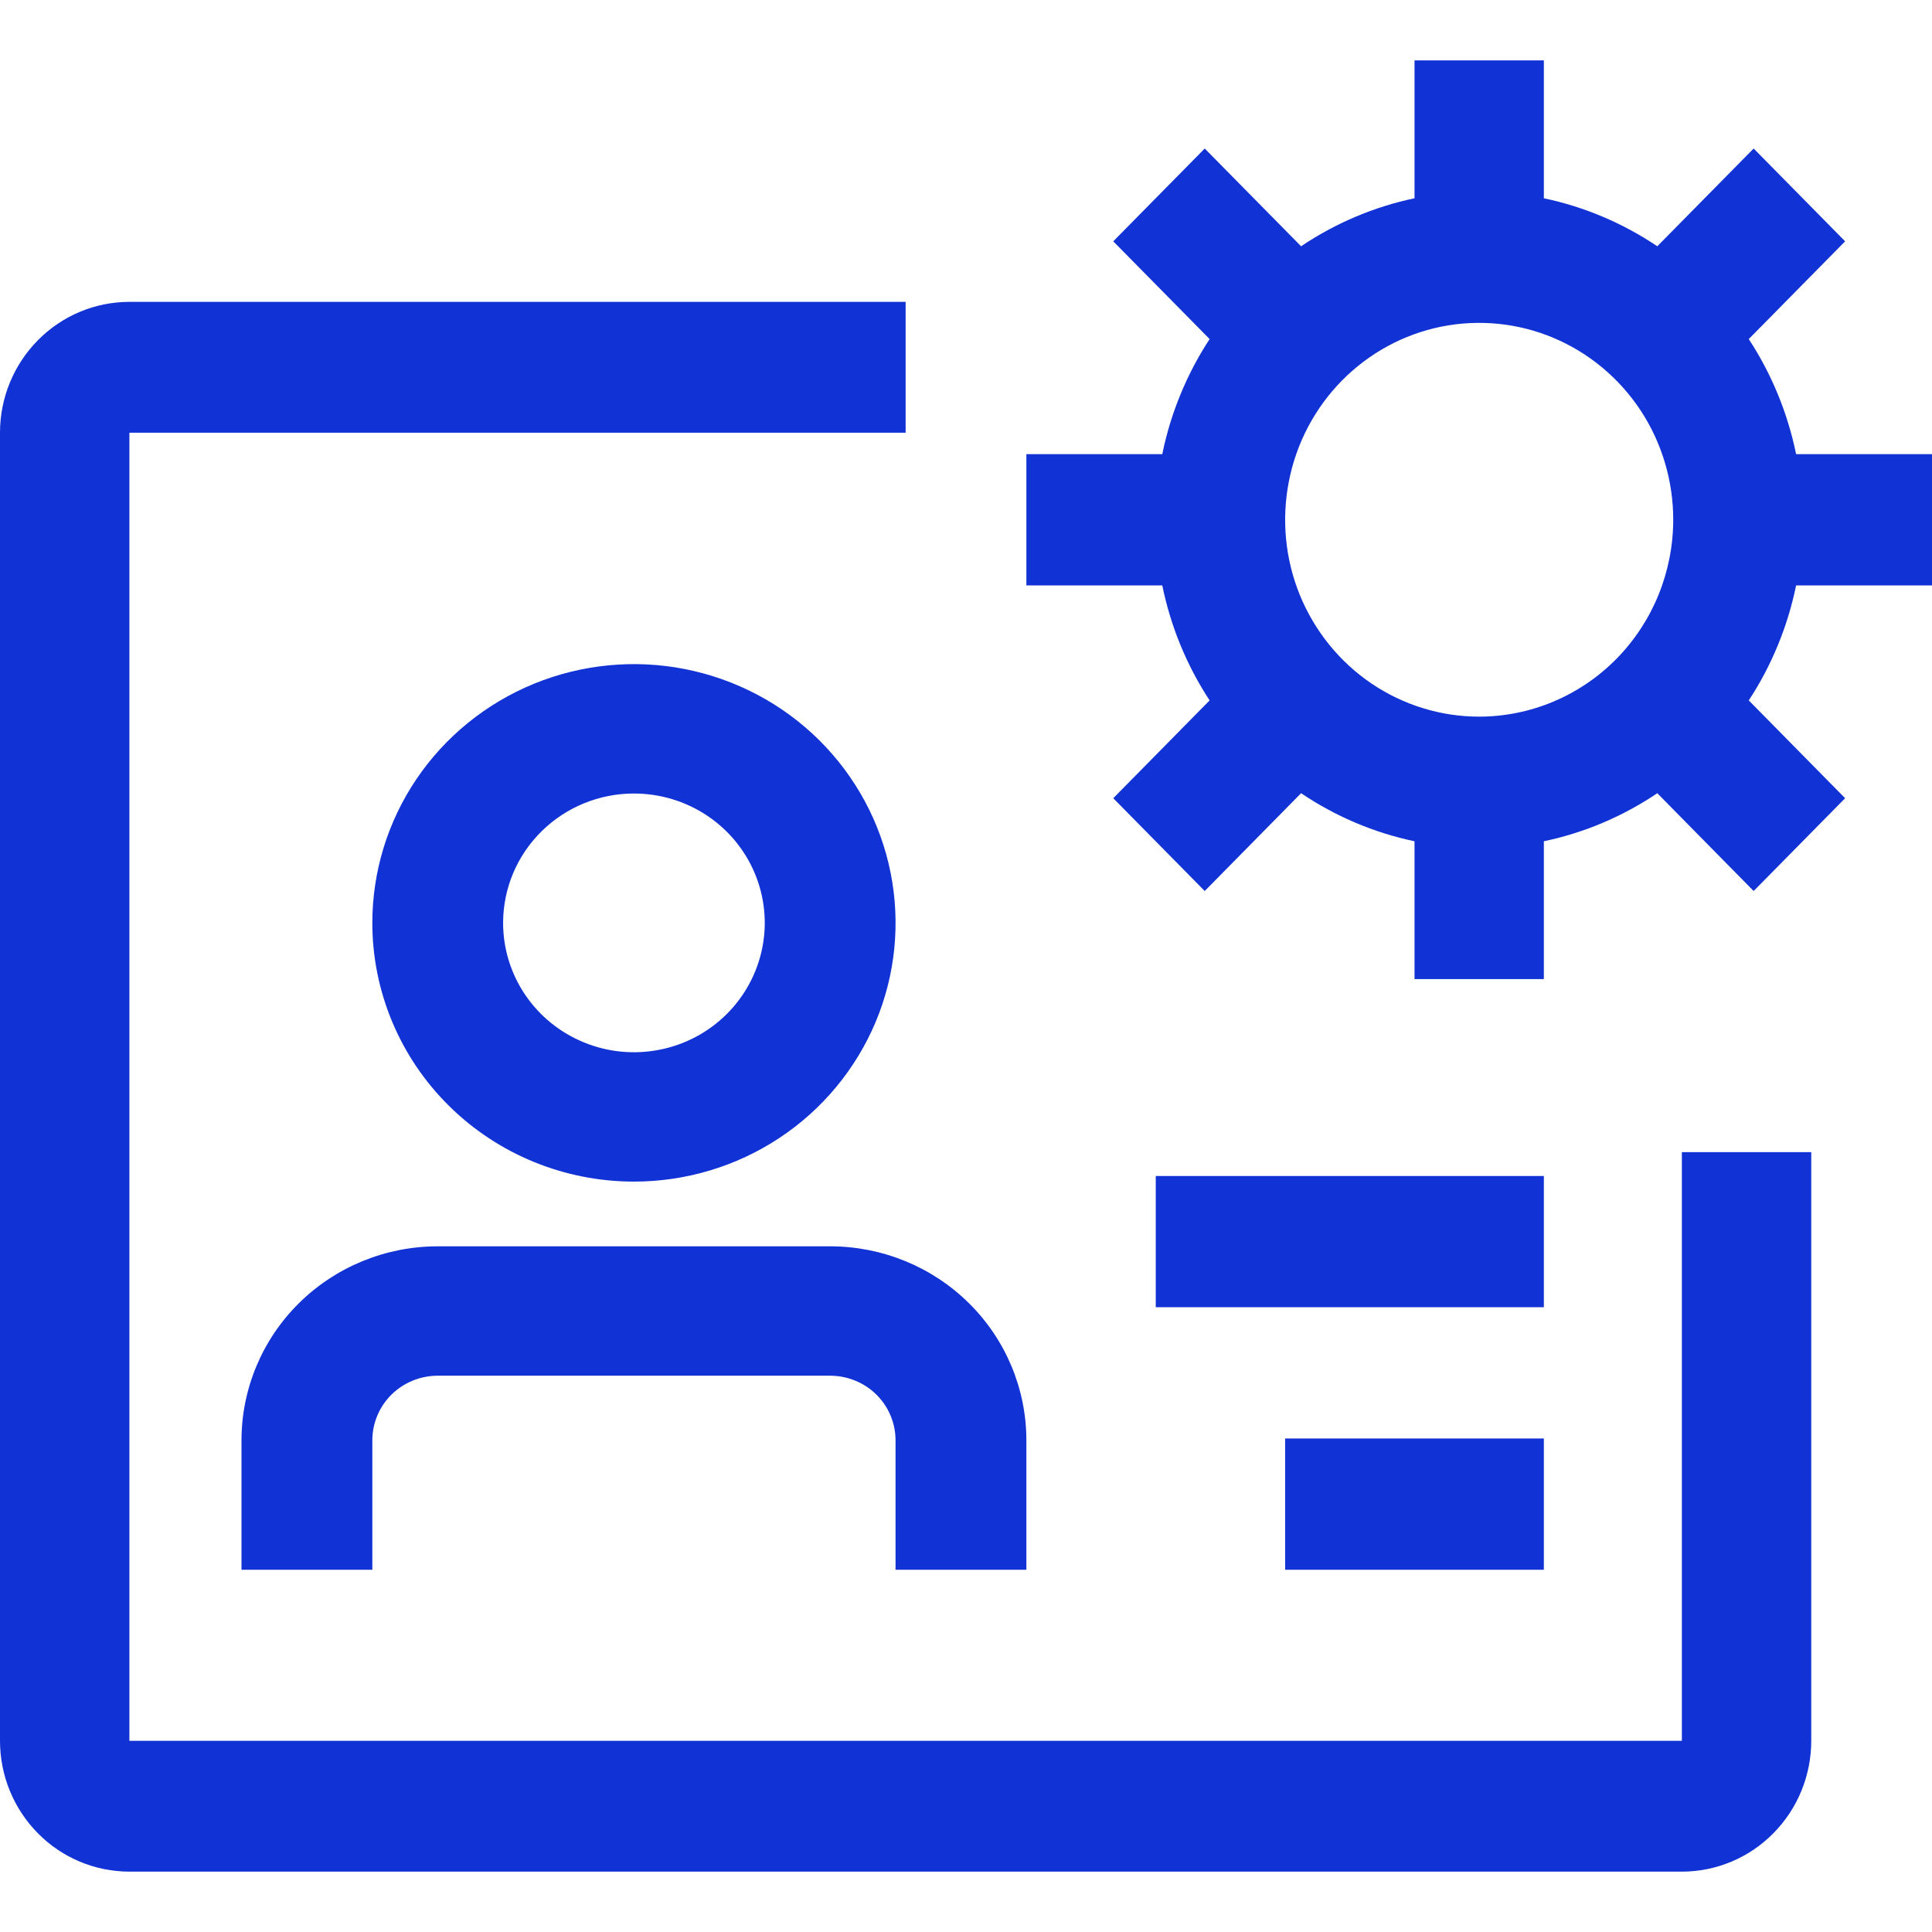
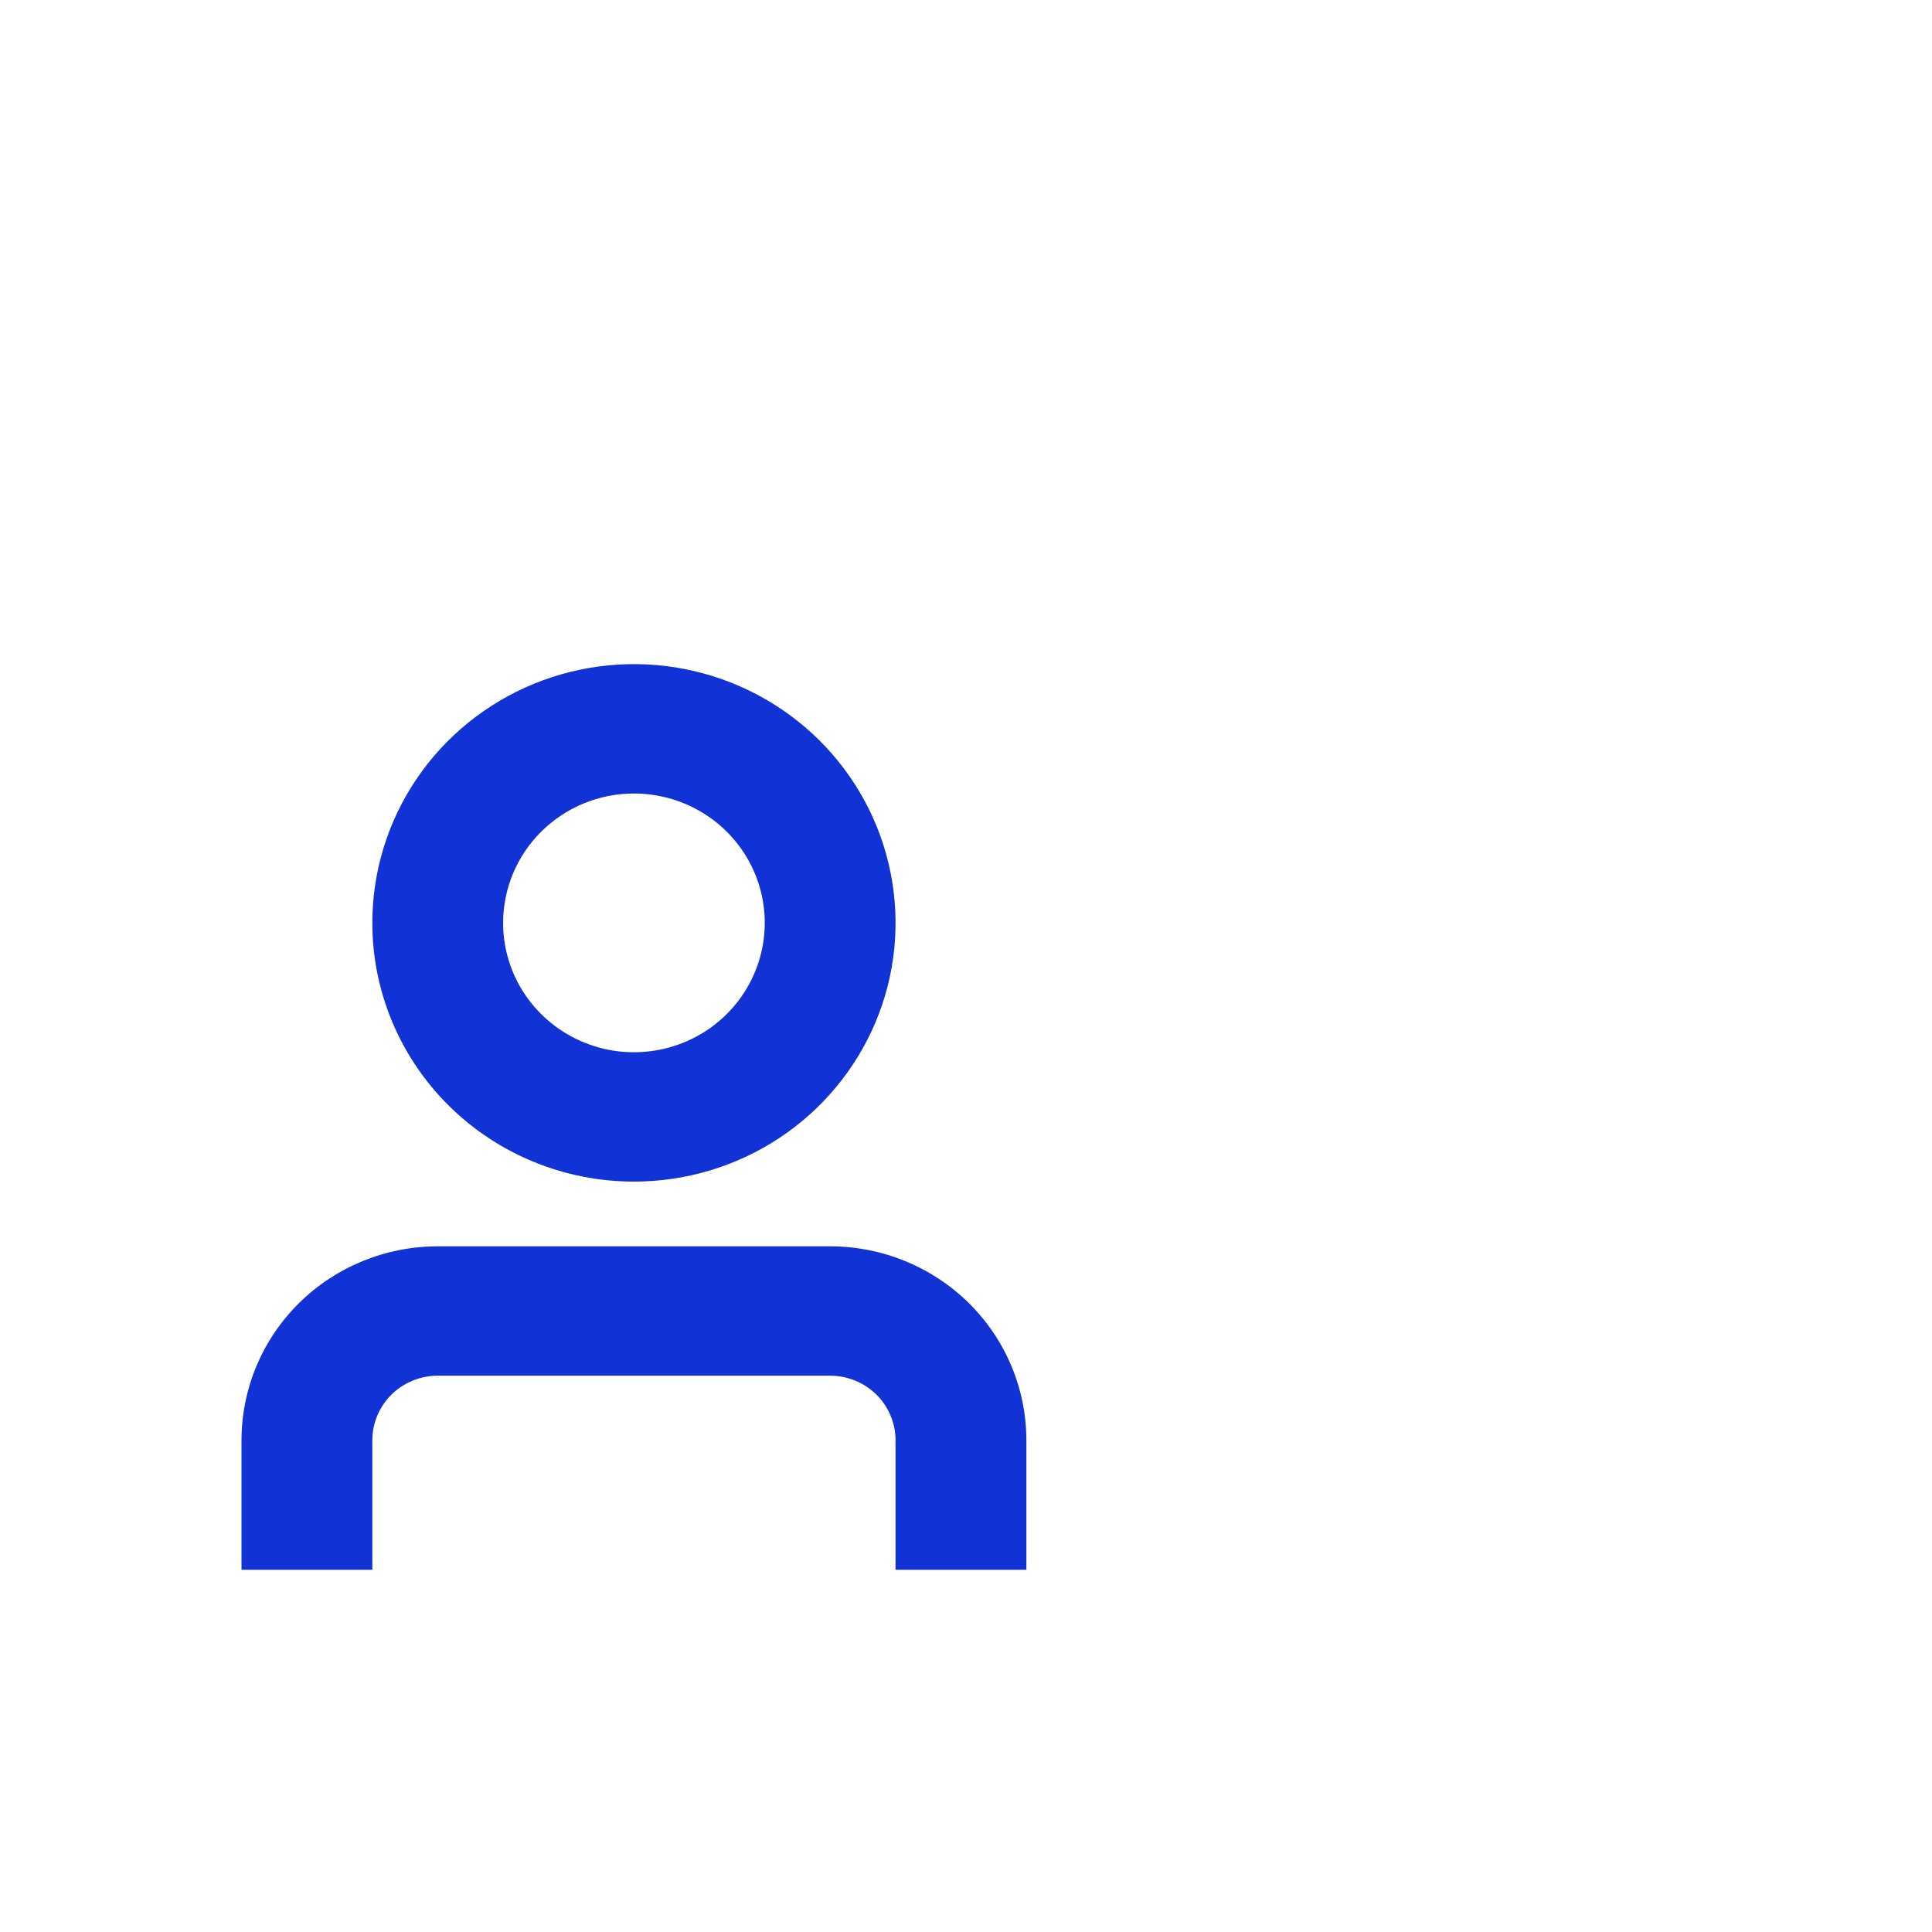
<svg xmlns="http://www.w3.org/2000/svg" width="32" height="32" viewBox="0 0 32 32" fill="none">
  <path d="M13.75 20.643H7.25C6.388 20.643 5.561 20.982 4.952 21.584C4.342 22.187 4 23.005 4 23.857V26H6.167V23.857C6.167 23.573 6.281 23.3 6.484 23.099C6.687 22.899 6.963 22.786 7.25 22.786H13.75C14.037 22.786 14.313 22.899 14.516 23.099C14.719 23.3 14.833 23.573 14.833 23.857V26H17V23.857C17 23.005 16.658 22.187 16.048 21.584C15.439 20.982 14.612 20.643 13.75 20.643ZM10.5 19.571C11.357 19.571 12.195 19.32 12.908 18.849C13.62 18.378 14.175 17.709 14.504 16.926C14.832 16.143 14.917 15.281 14.75 14.45C14.583 13.618 14.17 12.855 13.564 12.255C12.958 11.656 12.186 11.248 11.345 11.082C10.505 10.917 9.634 11.002 8.842 11.326C8.05 11.651 7.373 12.2 6.897 12.905C6.421 13.61 6.167 14.438 6.167 15.286C6.167 16.422 6.623 17.512 7.436 18.316C8.249 19.12 9.351 19.571 10.5 19.571ZM10.5 13.143C10.928 13.143 11.347 13.268 11.704 13.504C12.06 13.739 12.338 14.074 12.502 14.466C12.666 14.857 12.709 15.288 12.625 15.704C12.541 16.119 12.335 16.501 12.032 16.801C11.729 17.101 11.343 17.305 10.923 17.387C10.502 17.47 10.067 17.428 9.671 17.265C9.275 17.103 8.937 16.829 8.698 16.476C8.46 16.124 8.333 15.71 8.333 15.286C8.333 14.717 8.562 14.172 8.968 13.771C9.374 13.369 9.925 13.143 10.5 13.143Z" fill="#1132D4" />
-   <path d="M27.857 19.083V28.833H2.143V7.167H15V5H2.143C1.575 5 1.029 5.228 0.628 5.635C0.226 6.041 0 6.592 0 7.167V28.833C0 29.408 0.226 29.959 0.628 30.365C1.029 30.772 1.575 31 2.143 31H27.857C28.425 31 28.971 30.772 29.372 30.365C29.774 29.959 30 29.408 30 28.833V19.083H27.857Z" fill="#1132D4" />
-   <path d="M19.143 19.478H25.571V21.652H19.143V19.478ZM21.286 23.826H25.571V26H21.286V23.826ZM32 9.696V7.522H29.749C29.61 6.842 29.344 6.195 28.965 5.616L30.561 3.997L29.046 2.46L27.45 4.079C26.879 3.695 26.242 3.425 25.571 3.284V1H23.429V3.284C22.758 3.425 22.121 3.695 21.55 4.079L19.954 2.46L18.439 3.997L20.035 5.616C19.656 6.195 19.39 6.842 19.251 7.522H17V9.696H19.251C19.39 10.376 19.656 11.023 20.035 11.601L18.439 13.221L19.954 14.758L21.55 13.138C22.121 13.523 22.758 13.793 23.429 13.934V16.217H25.571V13.934C26.242 13.793 26.879 13.523 27.45 13.138L29.046 14.758L30.561 13.221L28.965 11.601C29.344 11.023 29.61 10.376 29.749 9.696H32ZM24.5 11.87C23.864 11.87 23.243 11.678 22.714 11.32C22.186 10.962 21.774 10.452 21.53 9.857C21.287 9.261 21.224 8.605 21.348 7.973C21.471 7.34 21.778 6.759 22.227 6.303C22.677 5.847 23.249 5.536 23.873 5.41C24.496 5.285 25.143 5.349 25.73 5.596C26.317 5.843 26.819 6.261 27.173 6.797C27.526 7.333 27.714 7.964 27.714 8.609C27.713 9.473 27.375 10.302 26.772 10.914C26.169 11.525 25.352 11.869 24.5 11.87Z" fill="#1132D4" />
</svg>